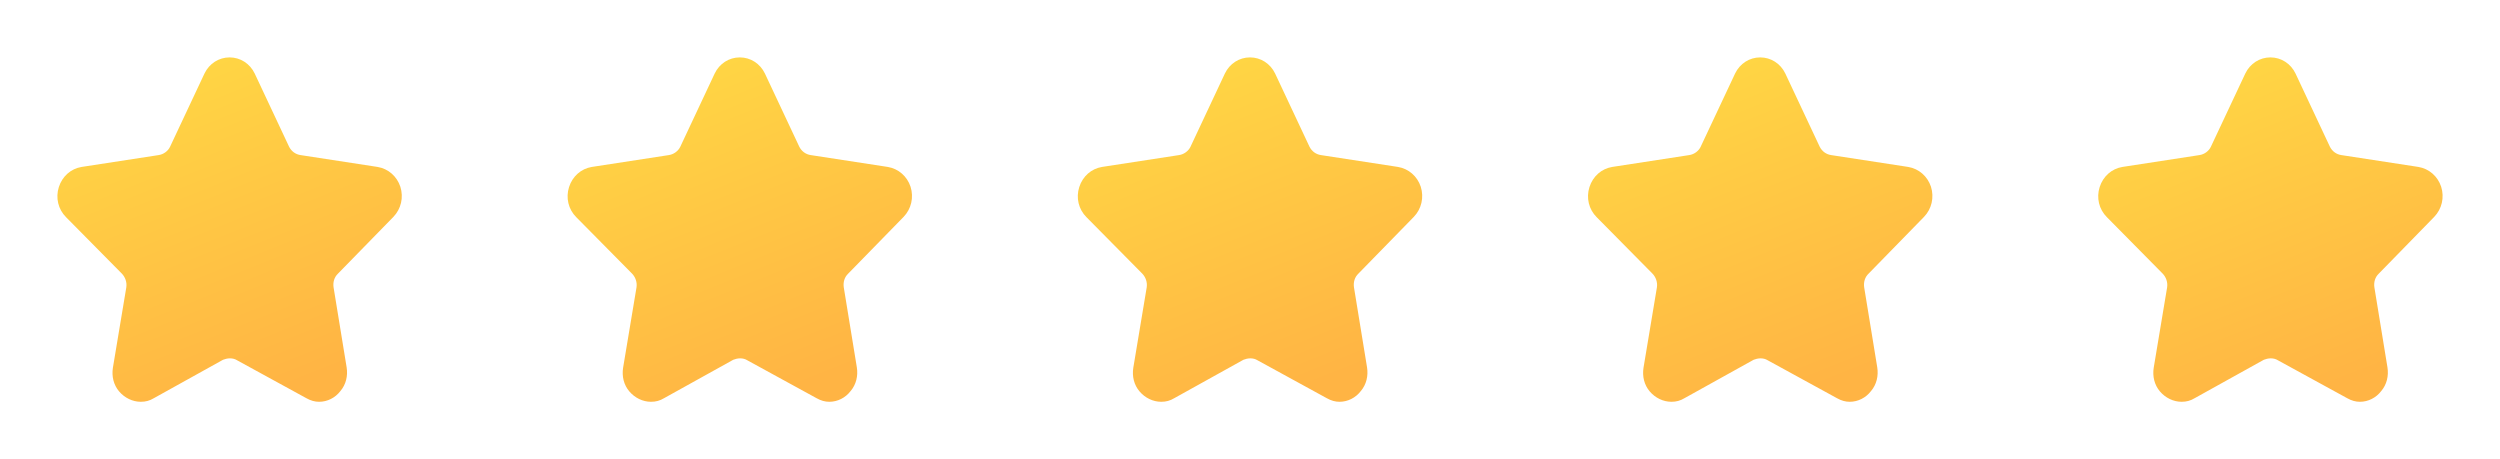
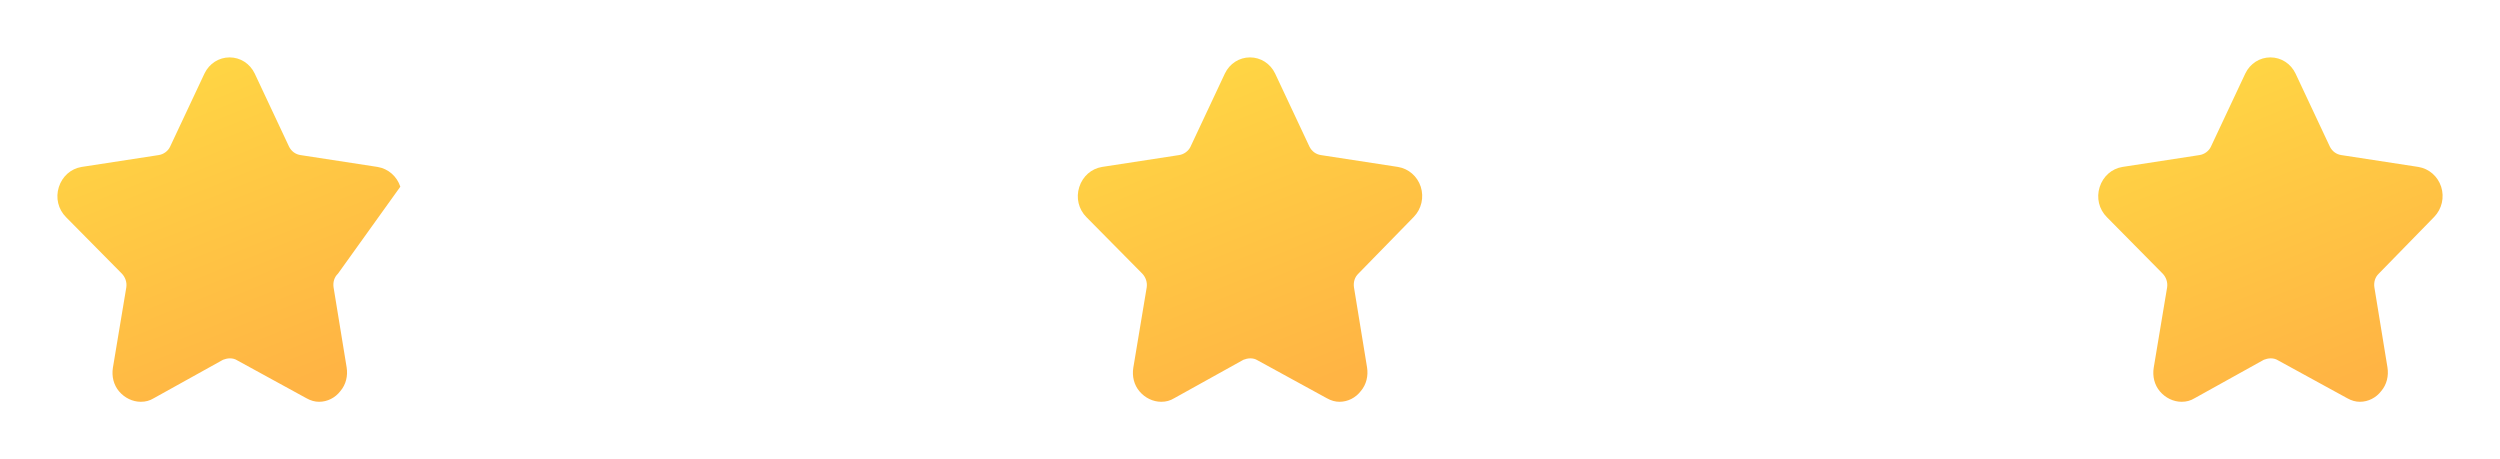
<svg xmlns="http://www.w3.org/2000/svg" width="98" height="18" viewBox="0 0 98 18" fill="none">
-   <path d="M12.508 15.75C12.346 15.75 12.184 15.708 12.009 15.609L9.283 14.117C9.216 14.075 9.121 14.047 9.013 14.047C8.919 14.047 8.811 14.075 8.743 14.103L6.031 15.609C5.869 15.708 5.707 15.75 5.519 15.75C5.195 15.75 4.884 15.595 4.668 15.342C4.453 15.088 4.372 14.751 4.426 14.413L4.952 11.259C4.979 11.062 4.911 10.865 4.776 10.725L2.59 8.514C2.28 8.205 2.172 7.754 2.307 7.332C2.442 6.91 2.779 6.614 3.198 6.544L6.22 6.079C6.409 6.051 6.585 5.924 6.665 5.755L8.015 2.883C8.204 2.489 8.582 2.25 9 2.25C9.418 2.25 9.796 2.489 9.985 2.883L11.334 5.755C11.429 5.938 11.591 6.051 11.78 6.079L14.802 6.544C15.22 6.614 15.558 6.91 15.693 7.318C15.828 7.74 15.72 8.191 15.423 8.5L13.25 10.725C13.102 10.865 13.048 11.062 13.075 11.259L13.588 14.399C13.642 14.736 13.561 15.074 13.345 15.328C13.142 15.595 12.832 15.75 12.508 15.75Z" fill="url(#paint0_linear_164_716)" />
-   <path d="M32.508 15.75C32.346 15.75 32.184 15.708 32.009 15.609L29.283 14.117C29.216 14.075 29.121 14.047 29.013 14.047C28.919 14.047 28.811 14.075 28.744 14.103L26.031 15.609C25.869 15.708 25.707 15.75 25.518 15.75C25.195 15.75 24.884 15.595 24.669 15.342C24.453 15.088 24.372 14.751 24.426 14.413L24.952 11.259C24.979 11.062 24.911 10.865 24.776 10.725L22.59 8.514C22.28 8.205 22.172 7.754 22.307 7.332C22.442 6.91 22.779 6.614 23.198 6.544L26.22 6.079C26.409 6.051 26.584 5.924 26.666 5.755L28.015 2.883C28.204 2.489 28.581 2.25 29 2.25C29.418 2.25 29.796 2.489 29.985 2.883L31.334 5.755C31.429 5.938 31.591 6.051 31.779 6.079L34.802 6.544C35.22 6.614 35.558 6.91 35.693 7.318C35.828 7.74 35.72 8.191 35.423 8.5L33.25 10.725C33.102 10.865 33.048 11.062 33.075 11.259L33.588 14.399C33.642 14.736 33.561 15.074 33.345 15.328C33.142 15.595 32.832 15.75 32.508 15.75Z" fill="url(#paint1_linear_164_716)" />
+   <path d="M12.508 15.75C12.346 15.75 12.184 15.708 12.009 15.609L9.283 14.117C9.216 14.075 9.121 14.047 9.013 14.047C8.919 14.047 8.811 14.075 8.743 14.103L6.031 15.609C5.869 15.708 5.707 15.75 5.519 15.75C5.195 15.75 4.884 15.595 4.668 15.342C4.453 15.088 4.372 14.751 4.426 14.413L4.952 11.259C4.979 11.062 4.911 10.865 4.776 10.725L2.59 8.514C2.28 8.205 2.172 7.754 2.307 7.332C2.442 6.91 2.779 6.614 3.198 6.544L6.22 6.079C6.409 6.051 6.585 5.924 6.665 5.755L8.015 2.883C8.204 2.489 8.582 2.25 9 2.25C9.418 2.25 9.796 2.489 9.985 2.883L11.334 5.755C11.429 5.938 11.591 6.051 11.78 6.079L14.802 6.544C15.22 6.614 15.558 6.91 15.693 7.318L13.25 10.725C13.102 10.865 13.048 11.062 13.075 11.259L13.588 14.399C13.642 14.736 13.561 15.074 13.345 15.328C13.142 15.595 12.832 15.75 12.508 15.75Z" fill="url(#paint0_linear_164_716)" />
  <path d="M52.508 15.75C52.346 15.75 52.184 15.708 52.009 15.609L49.283 14.117C49.216 14.075 49.121 14.047 49.013 14.047C48.919 14.047 48.811 14.075 48.743 14.103L46.031 15.609C45.869 15.708 45.708 15.75 45.519 15.75C45.195 15.75 44.884 15.595 44.669 15.342C44.453 15.088 44.372 14.751 44.426 14.413L44.952 11.259C44.979 11.062 44.911 10.865 44.776 10.725L42.59 8.514C42.28 8.205 42.172 7.754 42.307 7.332C42.442 6.91 42.779 6.614 43.198 6.544L46.22 6.079C46.409 6.051 46.584 5.924 46.666 5.755L48.015 2.883C48.204 2.489 48.581 2.25 49 2.25C49.418 2.25 49.796 2.489 49.985 2.883L51.334 5.755C51.429 5.938 51.591 6.051 51.779 6.079L54.802 6.544C55.22 6.614 55.558 6.91 55.693 7.318C55.828 7.74 55.72 8.191 55.423 8.5L53.25 10.725C53.102 10.865 53.048 11.062 53.075 11.259L53.588 14.399C53.642 14.736 53.561 15.074 53.345 15.328C53.142 15.595 52.832 15.75 52.508 15.75Z" fill="url(#paint2_linear_164_716)" />
-   <path d="M72.508 15.75C72.346 15.75 72.184 15.708 72.009 15.609L69.283 14.117C69.216 14.075 69.121 14.047 69.013 14.047C68.919 14.047 68.811 14.075 68.743 14.103L66.031 15.609C65.869 15.708 65.707 15.75 65.519 15.75C65.195 15.75 64.884 15.595 64.668 15.342C64.453 15.088 64.372 14.751 64.426 14.413L64.952 11.259C64.979 11.062 64.911 10.865 64.776 10.725L62.59 8.514C62.28 8.205 62.172 7.754 62.307 7.332C62.442 6.91 62.779 6.614 63.198 6.544L66.22 6.079C66.409 6.051 66.585 5.924 66.665 5.755L68.015 2.883C68.204 2.489 68.582 2.25 69 2.25C69.418 2.25 69.796 2.489 69.985 2.883L71.334 5.755C71.429 5.938 71.591 6.051 71.779 6.079L74.802 6.544C75.22 6.614 75.558 6.91 75.693 7.318C75.828 7.74 75.72 8.191 75.423 8.5L73.25 10.725C73.102 10.865 73.048 11.062 73.075 11.259L73.588 14.399C73.642 14.736 73.561 15.074 73.345 15.328C73.142 15.595 72.832 15.75 72.508 15.75Z" fill="url(#paint3_linear_164_716)" />
  <path d="M92.508 15.75C92.346 15.75 92.184 15.708 92.009 15.609L89.283 14.117C89.216 14.075 89.121 14.047 89.013 14.047C88.919 14.047 88.811 14.075 88.743 14.103L86.031 15.609C85.869 15.708 85.707 15.75 85.519 15.75C85.195 15.75 84.884 15.595 84.668 15.342C84.453 15.088 84.372 14.751 84.426 14.413L84.952 11.259C84.979 11.062 84.911 10.865 84.776 10.725L82.591 8.514C82.28 8.205 82.172 7.754 82.307 7.332C82.442 6.91 82.779 6.614 83.198 6.544L86.22 6.079C86.409 6.051 86.585 5.924 86.665 5.755L88.015 2.883C88.204 2.489 88.582 2.25 89 2.25C89.418 2.25 89.796 2.489 89.985 2.883L91.334 5.755C91.429 5.938 91.591 6.051 91.779 6.079L94.802 6.544C95.22 6.614 95.558 6.91 95.693 7.318C95.828 7.74 95.72 8.191 95.423 8.5L93.25 10.725C93.102 10.865 93.048 11.062 93.075 11.259L93.588 14.399C93.642 14.736 93.561 15.074 93.345 15.328C93.142 15.595 92.832 15.75 92.508 15.75Z" fill="url(#paint4_linear_164_716)" />
  <defs>
    <linearGradient id="paint0_linear_164_716" x1="12.379" y1="14.744" x2="7.405" y2="2.392" gradientUnits="userSpaceOnUse">
      <stop stop-color="#FFB444" />
      <stop offset="1" stop-color="#FFD644" />
    </linearGradient>
    <linearGradient id="paint1_linear_164_716" x1="32.379" y1="14.744" x2="27.405" y2="2.392" gradientUnits="userSpaceOnUse">
      <stop stop-color="#FFB444" />
      <stop offset="1" stop-color="#FFD644" />
    </linearGradient>
    <linearGradient id="paint2_linear_164_716" x1="52.379" y1="14.744" x2="47.405" y2="2.392" gradientUnits="userSpaceOnUse">
      <stop stop-color="#FFB444" />
      <stop offset="1" stop-color="#FFD644" />
    </linearGradient>
    <linearGradient id="paint3_linear_164_716" x1="72.379" y1="14.744" x2="67.405" y2="2.392" gradientUnits="userSpaceOnUse">
      <stop stop-color="#FFB444" />
      <stop offset="1" stop-color="#FFD644" />
    </linearGradient>
    <linearGradient id="paint4_linear_164_716" x1="92.379" y1="14.744" x2="87.405" y2="2.392" gradientUnits="userSpaceOnUse">
      <stop stop-color="#FFB444" />
      <stop offset="1" stop-color="#FFD644" />
    </linearGradient>
  </defs>
</svg>